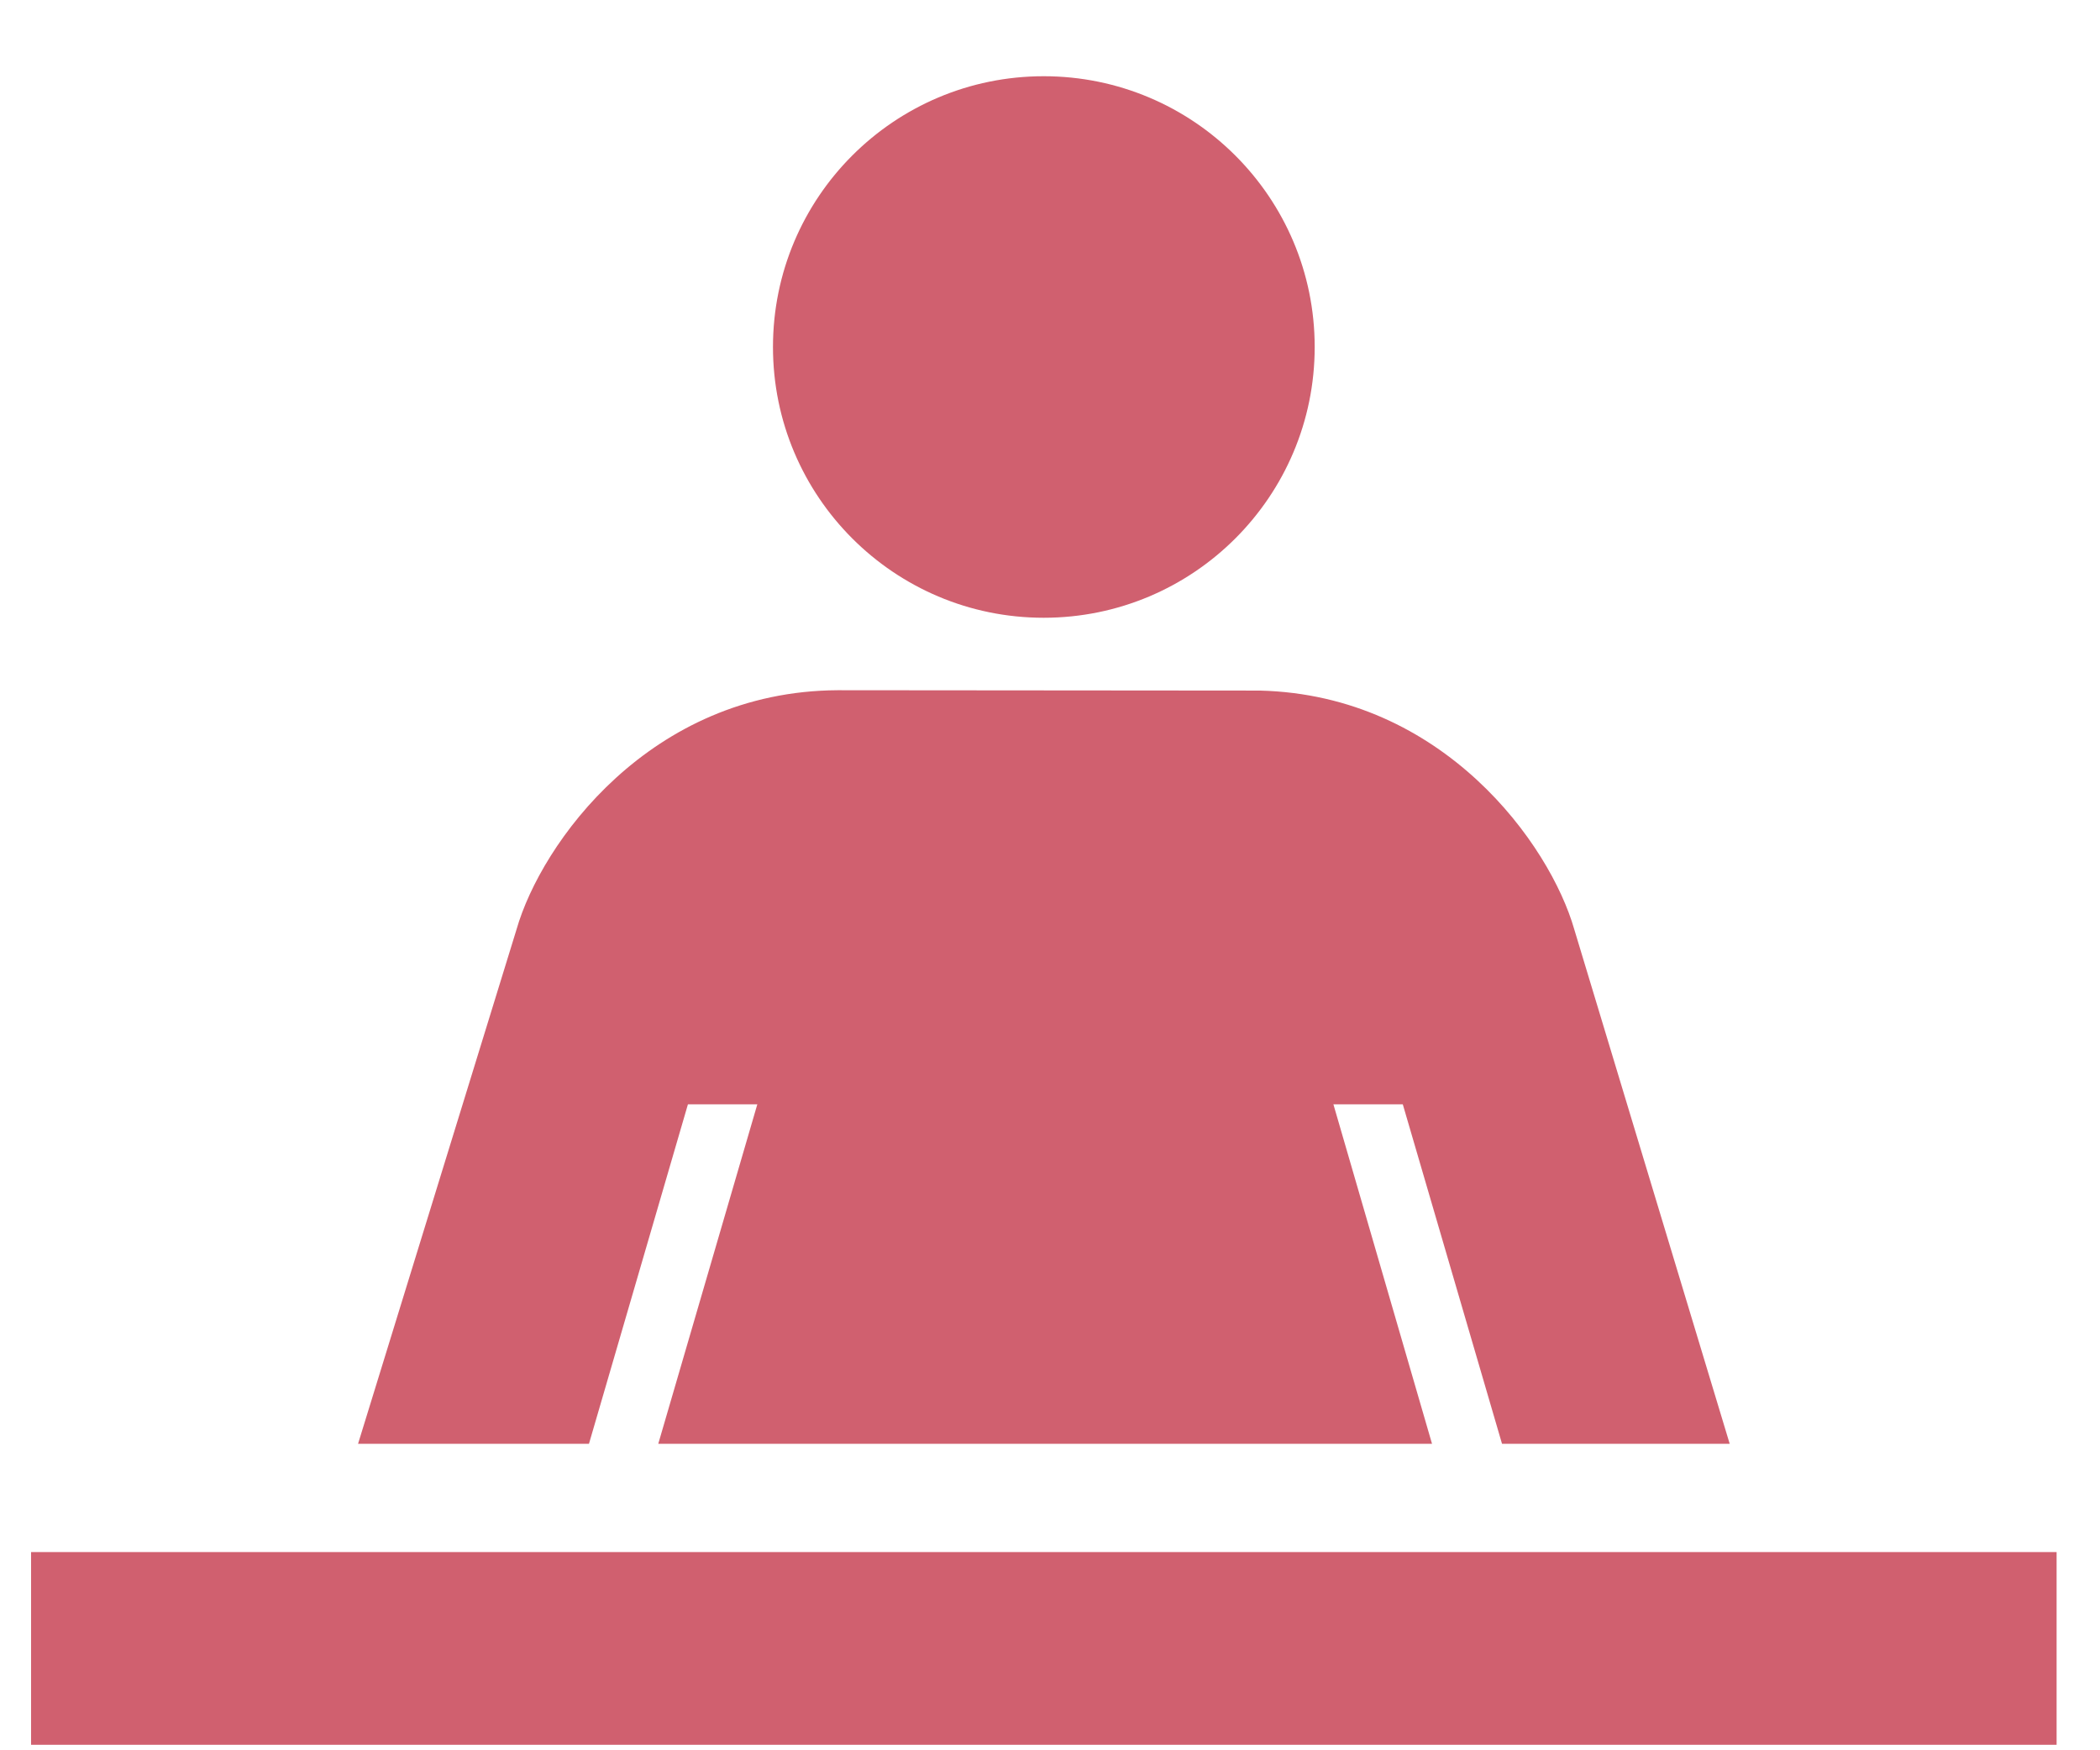
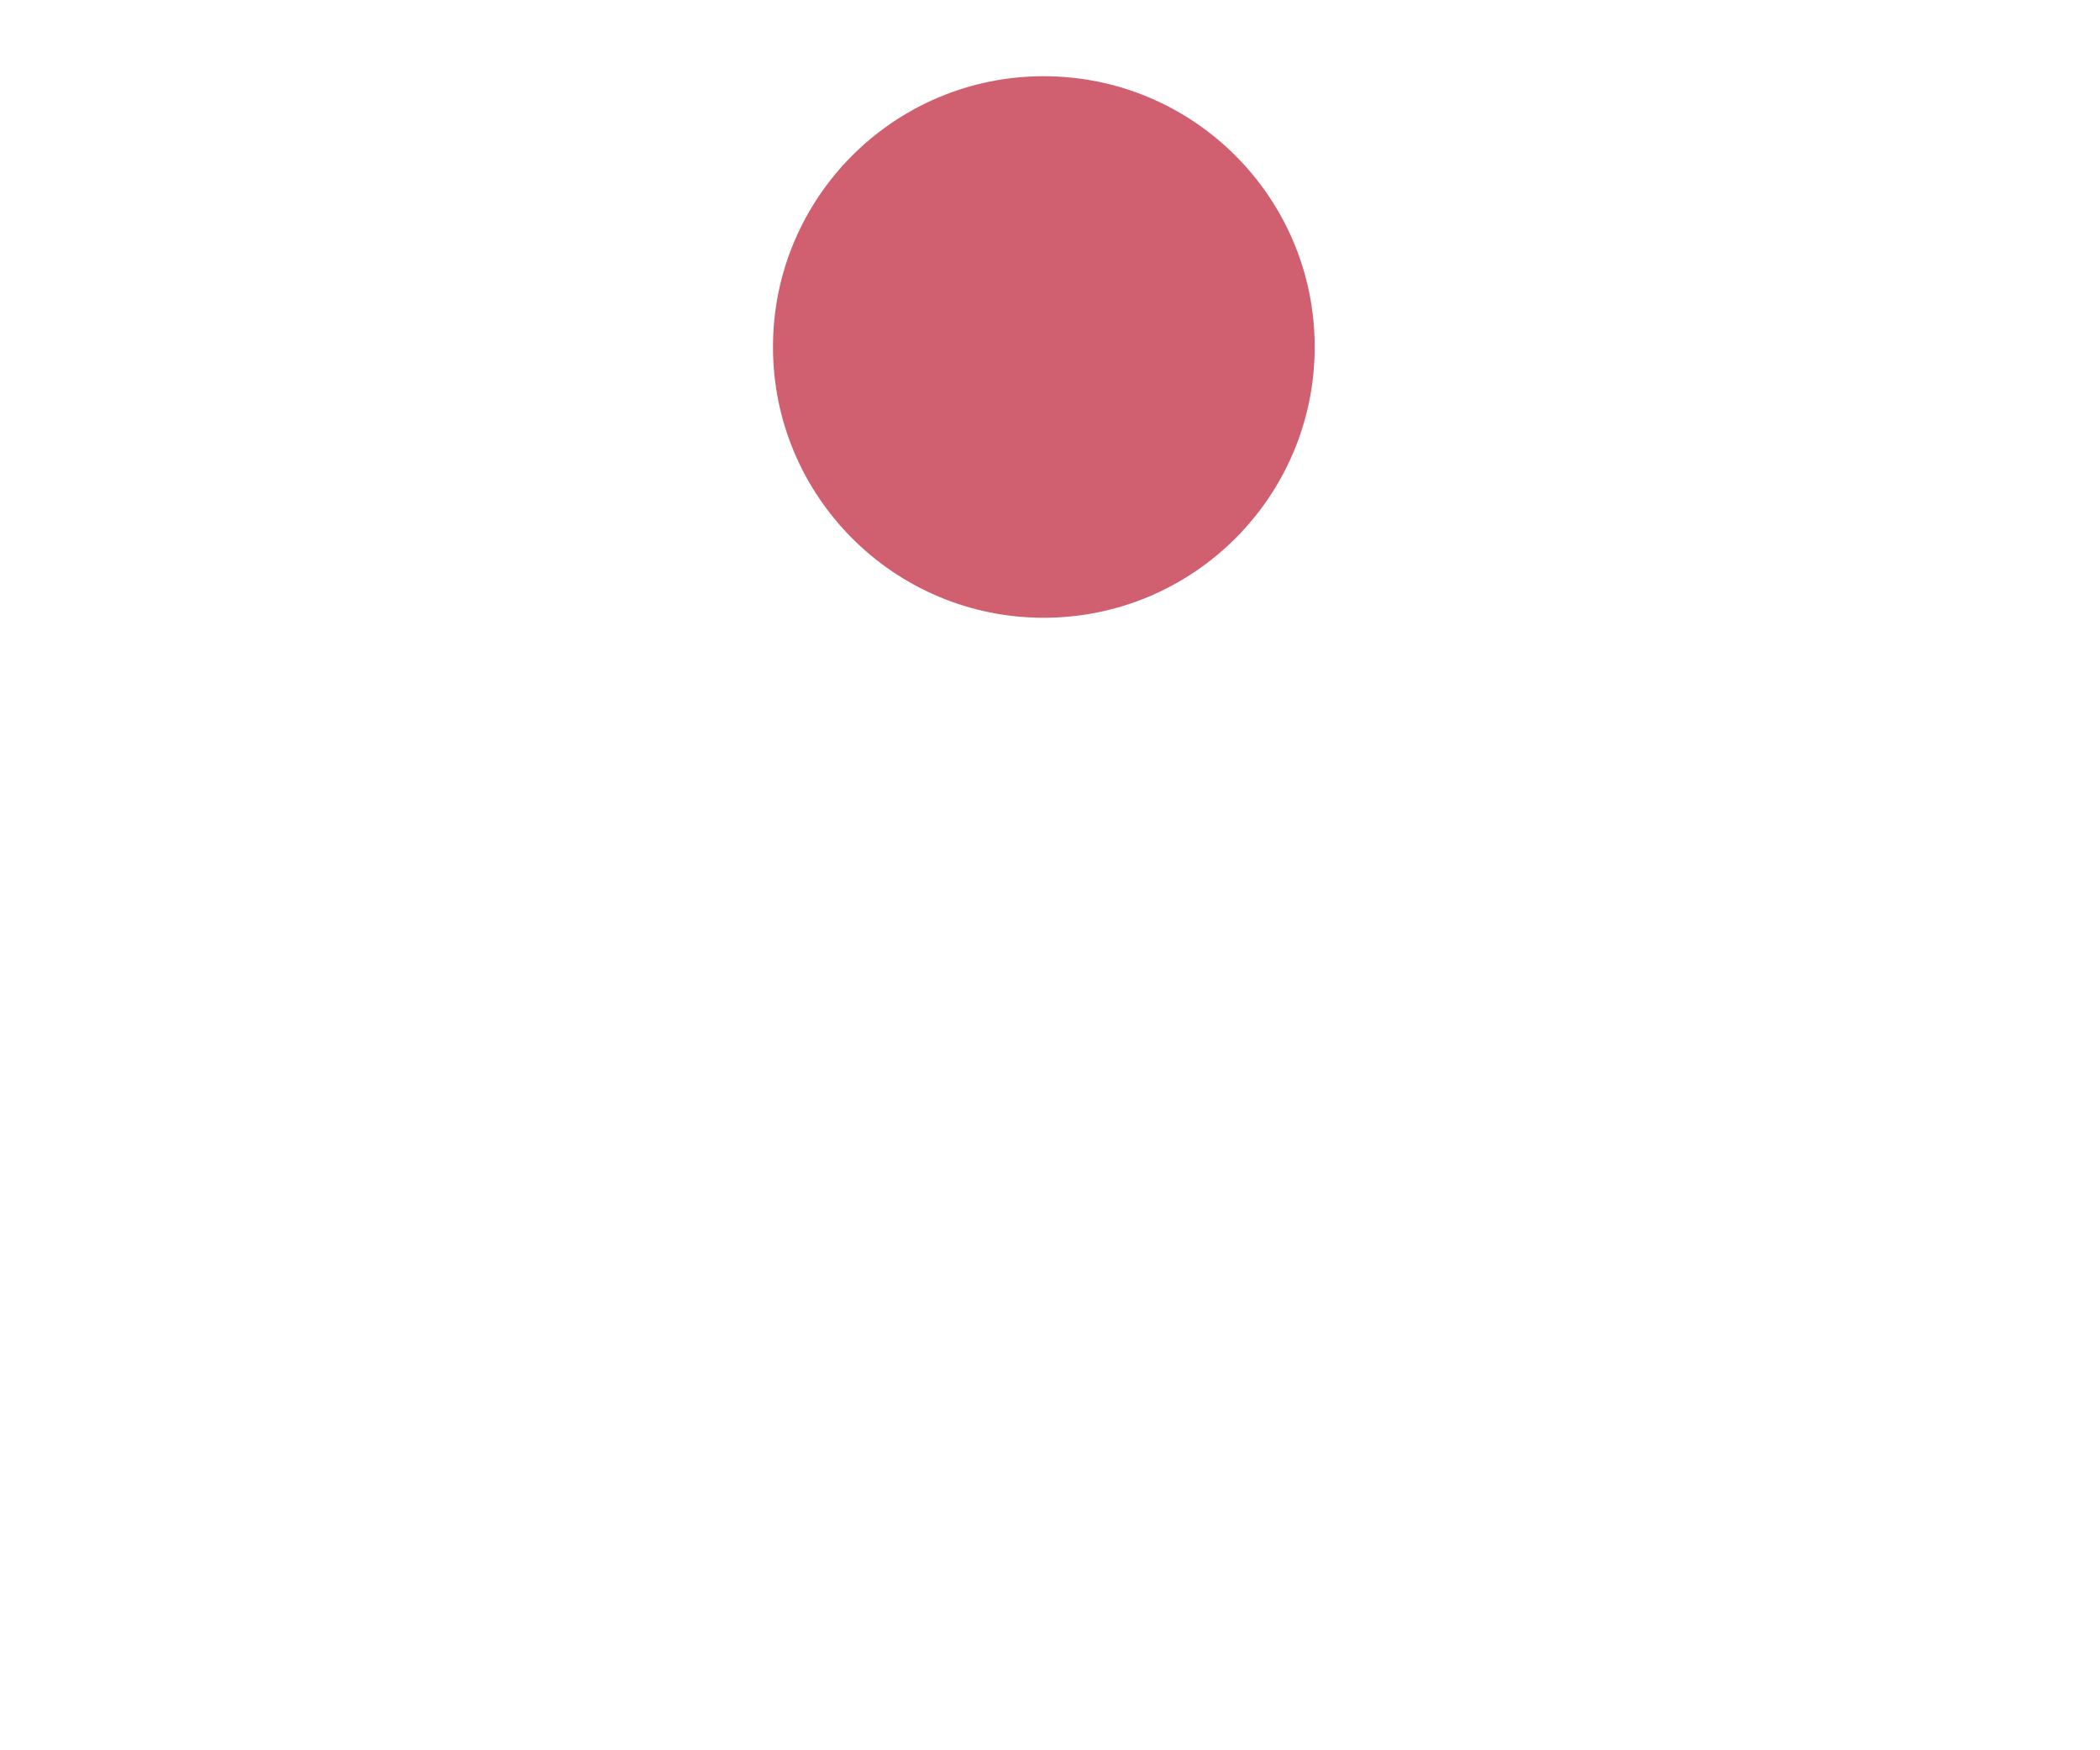
<svg xmlns="http://www.w3.org/2000/svg" width="24" height="20" viewBox="0 0 24 20" fill="none">
  <path d="M15.025 3.965C15.025 5.674 13.638 7.059 11.928 7.059C10.219 7.059 8.834 5.673 8.834 3.965C8.834 2.256 10.219 0.871 11.928 0.871C13.638 0.871 15.025 2.256 15.025 3.965Z" fill="#D0606F" />
-   <path d="M13.207 -1.252H12.406V-0.451H11.444V-1.252H10.643V-2.214H11.444V-3.017H12.406V-2.214H13.207V-1.252ZM7.862 12.619H8.655L7.523 16.498H16.366L15.239 12.619H16.032L17.166 16.498H19.768L17.992 10.621C17.715 9.651 16.498 7.943 14.399 7.891L9.573 7.887C7.426 7.898 6.184 9.639 5.903 10.621L4.092 16.498H6.731L7.862 12.619ZM0.355 17.735H23.504V19.937H0.355V17.735Z" fill="#D0606F" />
</svg>